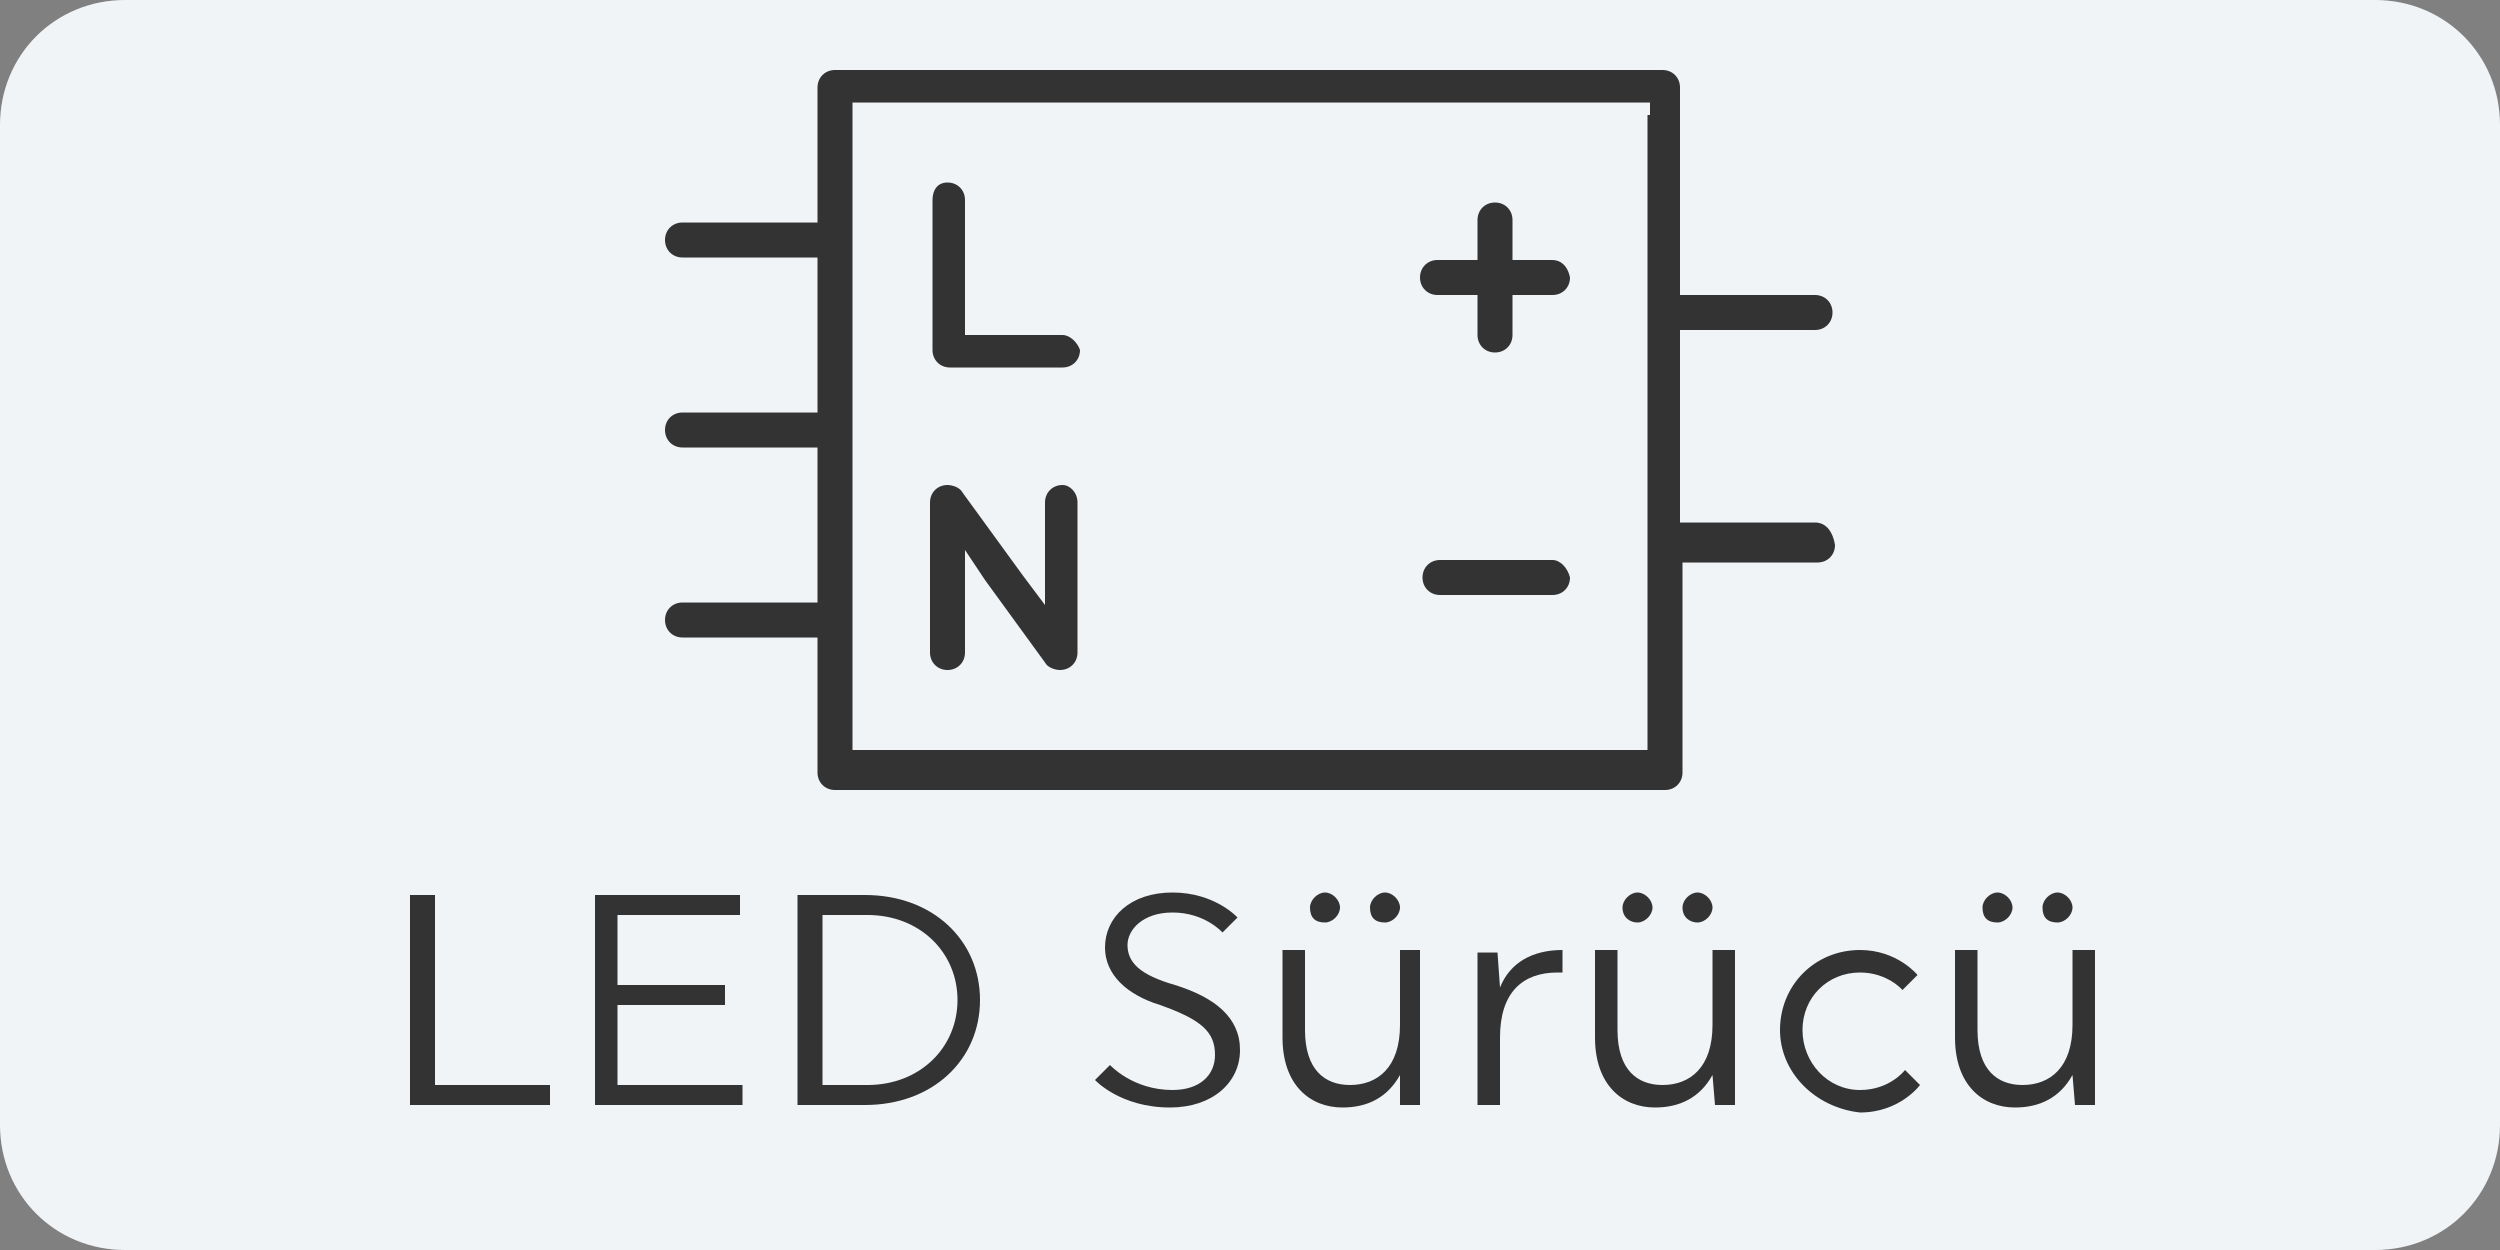
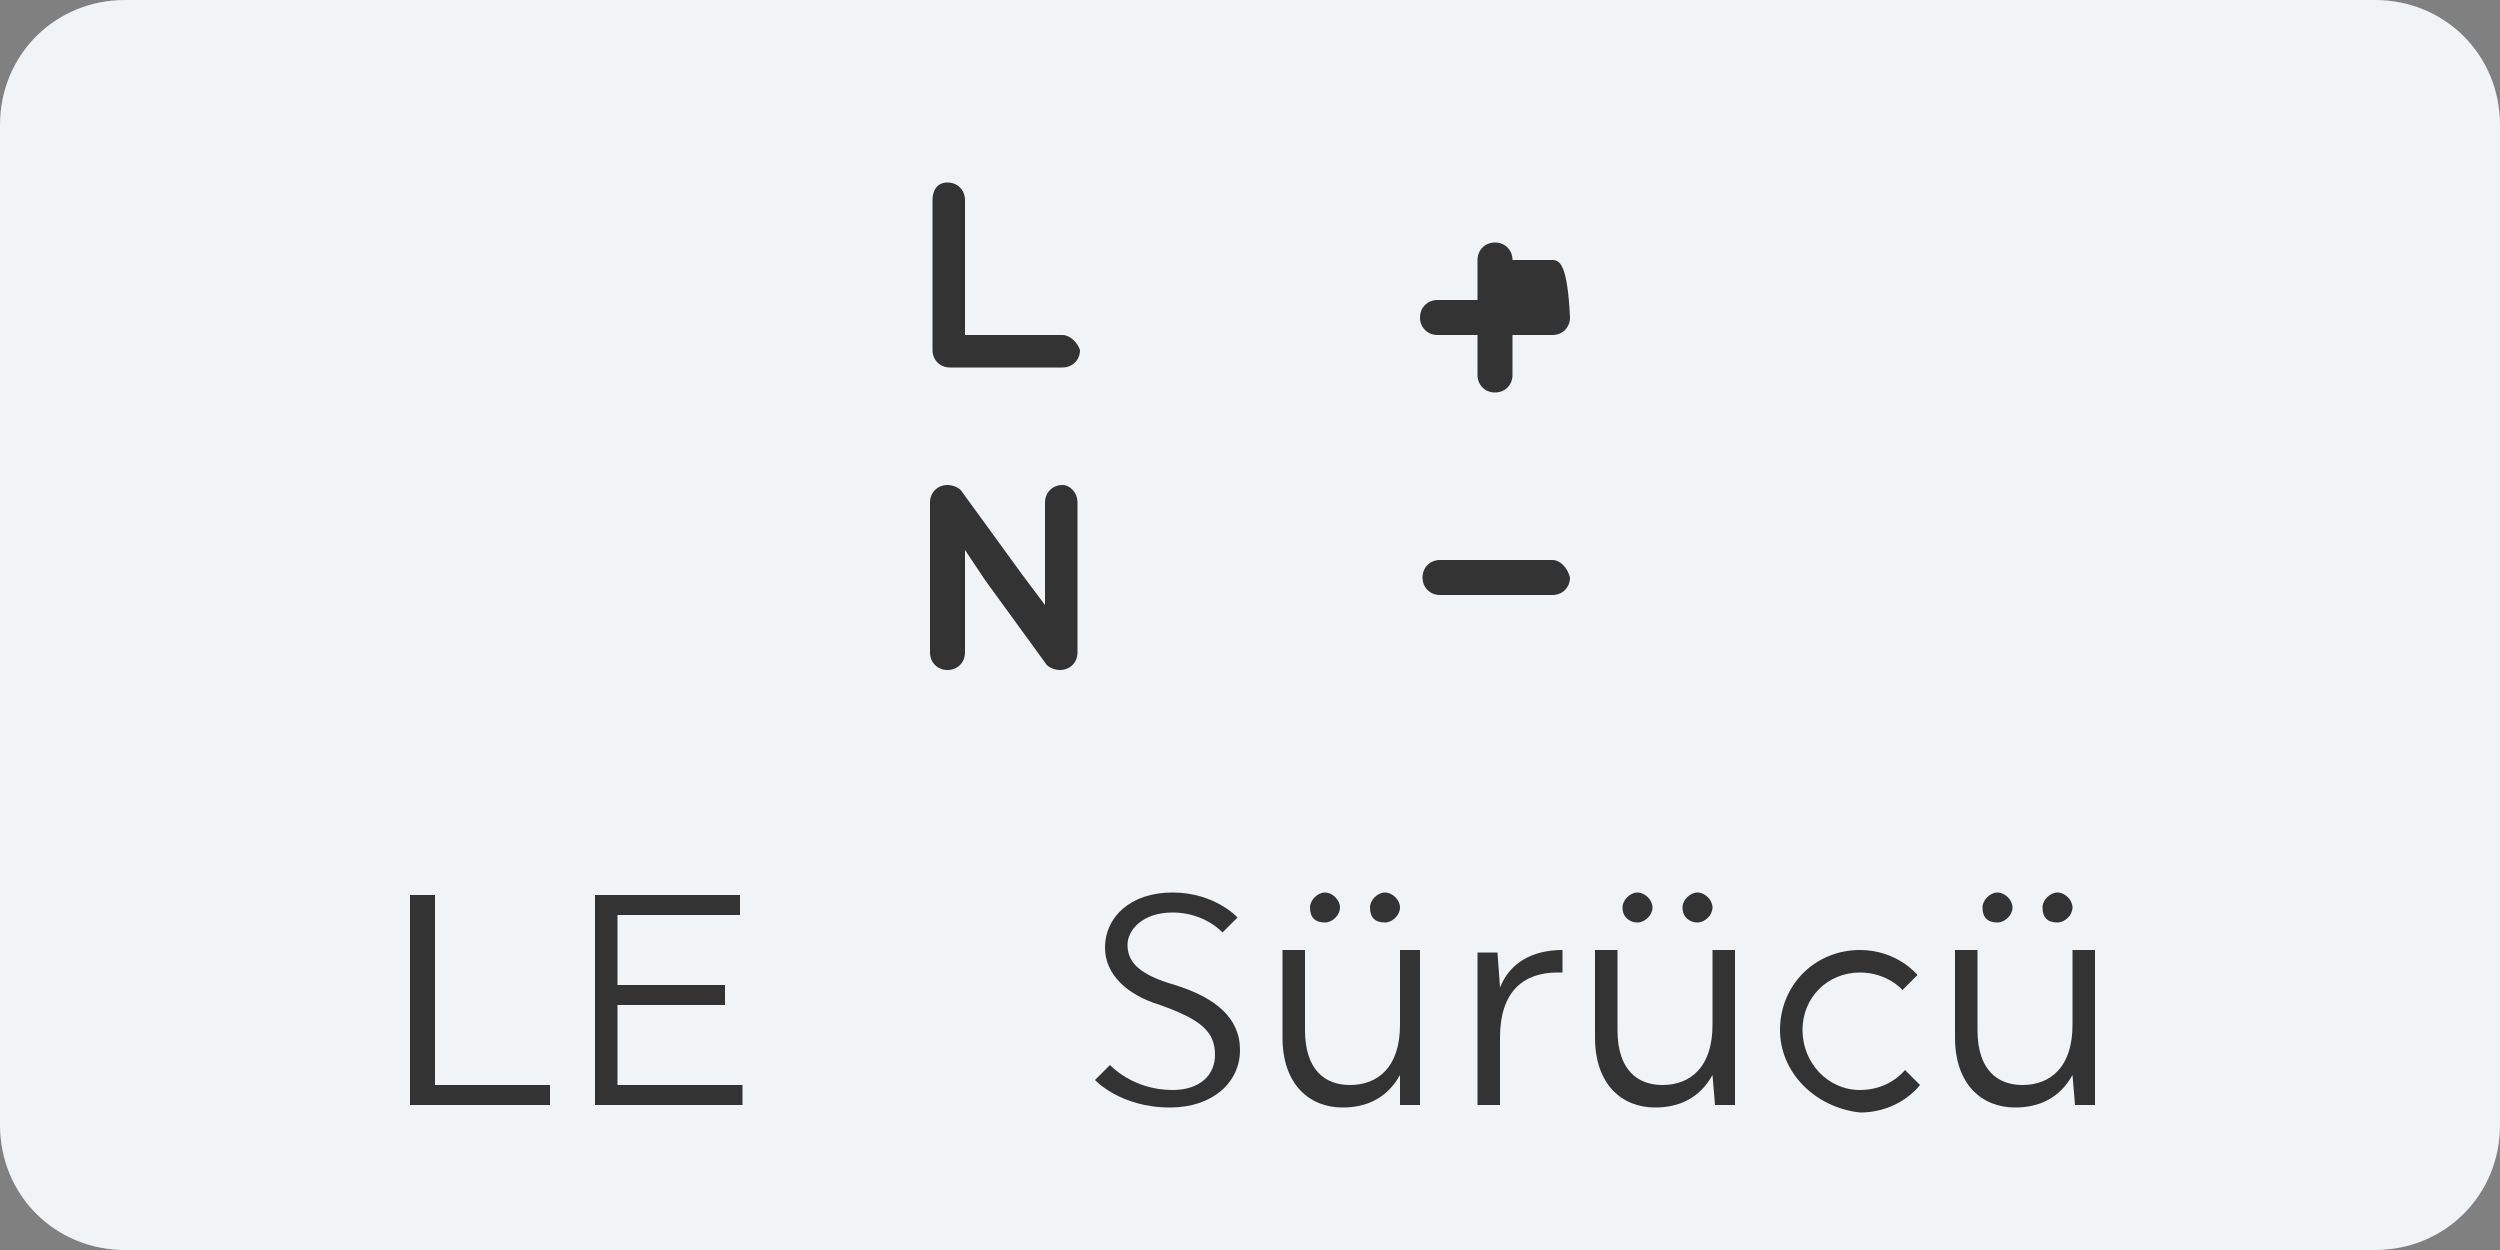
<svg xmlns="http://www.w3.org/2000/svg" version="1.1" id="Layer_1" x="0px" y="0px" viewBox="0 0 100 50" style="enable-background:new 0 0 100 50;" xml:space="preserve">
  <rect x="0" y="0" width="100" height="50" fill="#808080" stroke="none" />
  <style type="text/css"> .st0{fill:#F0F4F7;} .st1{fill:#333333;} </style>
  <path class="st0" d="M95,50H5c-2.8,0-5-2.2-5-5V5c0-2.8,2.2-5,5-5h90c2.8,0,5,2.2,5,5v40C100,47.8,97.8,50,95,50z" />
  <g>
    <path class="st1" d="M16.5,35.8h0.9v7.6H22v0.8h-5.6V35.8z" />
    <path class="st1" d="M23.8,35.8h5.8v0.8h-4.9v2.8H29v0.8h-4.3v3.2h5v0.8h-5.9V35.8z" />
-     <path class="st1" d="M31.9,35.8h2.7c2.7,0,4.6,1.8,4.6,4.2s-1.9,4.2-4.6,4.2h-2.7V35.8z M34.7,43.4c2.1,0,3.6-1.5,3.6-3.4 s-1.5-3.4-3.6-3.4h-1.8v6.8H34.7z" />
    <path class="st1" d="M47,39.4c1.6,0.5,2.6,1.3,2.6,2.6c0,1.3-1.1,2.3-2.8,2.3c-2,0-3-1.1-3-1.1l0.6-0.6c0,0,0.9,1,2.5,1 c1.1,0,1.7-0.6,1.7-1.4c0-0.9-0.5-1.4-2.2-2c-1.3-0.4-2.2-1.2-2.2-2.3c0-1.2,1-2.2,2.7-2.2c1.7,0,2.6,1,2.6,1l-0.6,0.6 c0,0-0.7-0.8-2-0.8c-1.2,0-1.8,0.7-1.8,1.3C45.1,38.5,45.6,39,47,39.4z" />
    <path class="st1" d="M56.8,38.1v6.1H56L56,43c-0.5,0.9-1.3,1.3-2.3,1.3c-1.3,0-2.4-0.9-2.4-2.8v-3.5h0.9v3.2c0,1.6,0.8,2.2,1.8,2.2 c1.1,0,2-0.7,2-2.4v-3H56.8z M52.4,36.3c0-0.3,0.3-0.6,0.6-0.6c0.3,0,0.6,0.3,0.6,0.6c0,0.3-0.3,0.6-0.6,0.6 C52.6,36.9,52.4,36.7,52.4,36.3z M54.8,36.3c0-0.3,0.3-0.6,0.6-0.6c0.3,0,0.6,0.3,0.6,0.6c0,0.3-0.3,0.6-0.6,0.6 C55,36.9,54.8,36.7,54.8,36.3z" />
    <path class="st1" d="M59.1,38.1h0.8l0.1,1.4c0.4-1,1.3-1.5,2.5-1.5l0,0.9h-0.2c-1.4,0-2.3,0.8-2.3,2.6v2.7h-0.9V38.1z" />
    <path class="st1" d="M69.4,38.1v6.1h-0.8L68.5,43c-0.5,0.9-1.3,1.3-2.3,1.3c-1.3,0-2.4-0.9-2.4-2.8v-3.5h0.9v3.2 c0,1.6,0.8,2.2,1.8,2.2c1.1,0,2-0.7,2-2.4v-3H69.4z M64.9,36.3c0-0.3,0.3-0.6,0.6-0.6c0.3,0,0.6,0.3,0.6,0.6c0,0.3-0.3,0.6-0.6,0.6 C65.2,36.9,64.9,36.7,64.9,36.3z M67.3,36.3c0-0.3,0.3-0.6,0.6-0.6c0.3,0,0.6,0.3,0.6,0.6c0,0.3-0.3,0.6-0.6,0.6 C67.6,36.9,67.3,36.7,67.3,36.3z" />
    <path class="st1" d="M71.2,41.2c0-1.8,1.4-3.2,3.2-3.2c1.5,0,2.3,1,2.3,1l-0.6,0.6c0,0-0.6-0.7-1.7-0.7c-1.3,0-2.3,1-2.3,2.3 s1,2.4,2.3,2.4c1.2,0,1.8-0.8,1.8-0.8l0.6,0.6c0,0-0.8,1.1-2.4,1.1C72.6,44.3,71.2,42.9,71.2,41.2z" />
    <path class="st1" d="M83.8,38.1v6.1H83L82.9,43c-0.5,0.9-1.3,1.3-2.3,1.3c-1.3,0-2.4-0.9-2.4-2.8v-3.5h0.9v3.2 c0,1.6,0.8,2.2,1.8,2.2c1.1,0,2-0.7,2-2.4v-3H83.8z M79.3,36.3c0-0.3,0.3-0.6,0.6-0.6c0.3,0,0.6,0.3,0.6,0.6c0,0.3-0.3,0.6-0.6,0.6 C79.5,36.9,79.3,36.7,79.3,36.3z M81.7,36.3c0-0.3,0.3-0.6,0.6-0.6c0.3,0,0.6,0.3,0.6,0.6c0,0.3-0.3,0.6-0.6,0.6 C81.9,36.9,81.7,36.7,81.7,36.3z" />
  </g>
  <g>
-     <path class="st1" d="M72.6,20.9h-5.4v-7.7h5.4c0.4,0,0.7-0.3,0.7-0.7c0-0.4-0.3-0.7-0.7-0.7h-5.4V3.5c0-0.4-0.3-0.7-0.7-0.7H33.4 c-0.4,0-0.7,0.3-0.7,0.7v5.4h-5.4c-0.4,0-0.7,0.3-0.7,0.7c0,0.4,0.3,0.7,0.7,0.7h5.4v6.2h-5.4c-0.4,0-0.7,0.3-0.7,0.7 c0,0.4,0.3,0.7,0.7,0.7h5.4v6.2h-5.4c-0.4,0-0.7,0.3-0.7,0.7s0.3,0.7,0.7,0.7h5.4v5.4c0,0.4,0.3,0.7,0.7,0.7h33.2 c0.4,0,0.7-0.3,0.7-0.7v-8.4h5.4c0.4,0,0.7-0.3,0.7-0.7C73.3,21.2,73,20.9,72.6,20.9L72.6,20.9z M65.9,4.6V30H34.1V4.1h31.9V4.6z" />
    <path class="st1" d="M42.5,19.4c-0.4,0-0.7,0.3-0.7,0.7v4.1L40.9,23l-2.4-3.3c-0.1-0.2-0.4-0.3-0.6-0.3c-0.4,0-0.7,0.3-0.7,0.7v6 c0,0.4,0.3,0.7,0.7,0.7s0.7-0.3,0.7-0.7V22l0.8,1.2l2.4,3.3c0.1,0.2,0.4,0.3,0.6,0.3c0.4,0,0.7-0.3,0.7-0.7v-6 C43.1,19.7,42.8,19.4,42.5,19.4z" />
    <path class="st1" d="M42.5,13.4h-3.9V8c0-0.4-0.3-0.7-0.7-0.7S37.3,7.6,37.3,8v6c0,0.4,0.3,0.7,0.7,0.7h4.5c0.4,0,0.7-0.3,0.7-0.7 C43.1,13.7,42.8,13.4,42.5,13.4L42.5,13.4z" />
    <path class="st1" d="M62.1,22.4h-4.5c-0.4,0-0.7,0.3-0.7,0.7c0,0.4,0.3,0.7,0.7,0.7h4.5c0.4,0,0.7-0.3,0.7-0.7 C62.7,22.7,62.4,22.4,62.1,22.4z" />
-     <path class="st1" d="M62.1,10.4h-1.6V8.8c0-0.4-0.3-0.7-0.7-0.7s-0.7,0.3-0.7,0.7v1.6h-1.6c-0.4,0-0.7,0.3-0.7,0.7 c0,0.4,0.3,0.7,0.7,0.7h1.6v1.6c0,0.4,0.3,0.7,0.7,0.7s0.7-0.3,0.7-0.7v-1.6h1.6c0.4,0,0.7-0.3,0.7-0.7 C62.7,10.6,62.4,10.4,62.1,10.4z" />
+     <path class="st1" d="M62.1,10.4h-1.6c0-0.4-0.3-0.7-0.7-0.7s-0.7,0.3-0.7,0.7v1.6h-1.6c-0.4,0-0.7,0.3-0.7,0.7 c0,0.4,0.3,0.7,0.7,0.7h1.6v1.6c0,0.4,0.3,0.7,0.7,0.7s0.7-0.3,0.7-0.7v-1.6h1.6c0.4,0,0.7-0.3,0.7-0.7 C62.7,10.6,62.4,10.4,62.1,10.4z" />
  </g>
</svg>